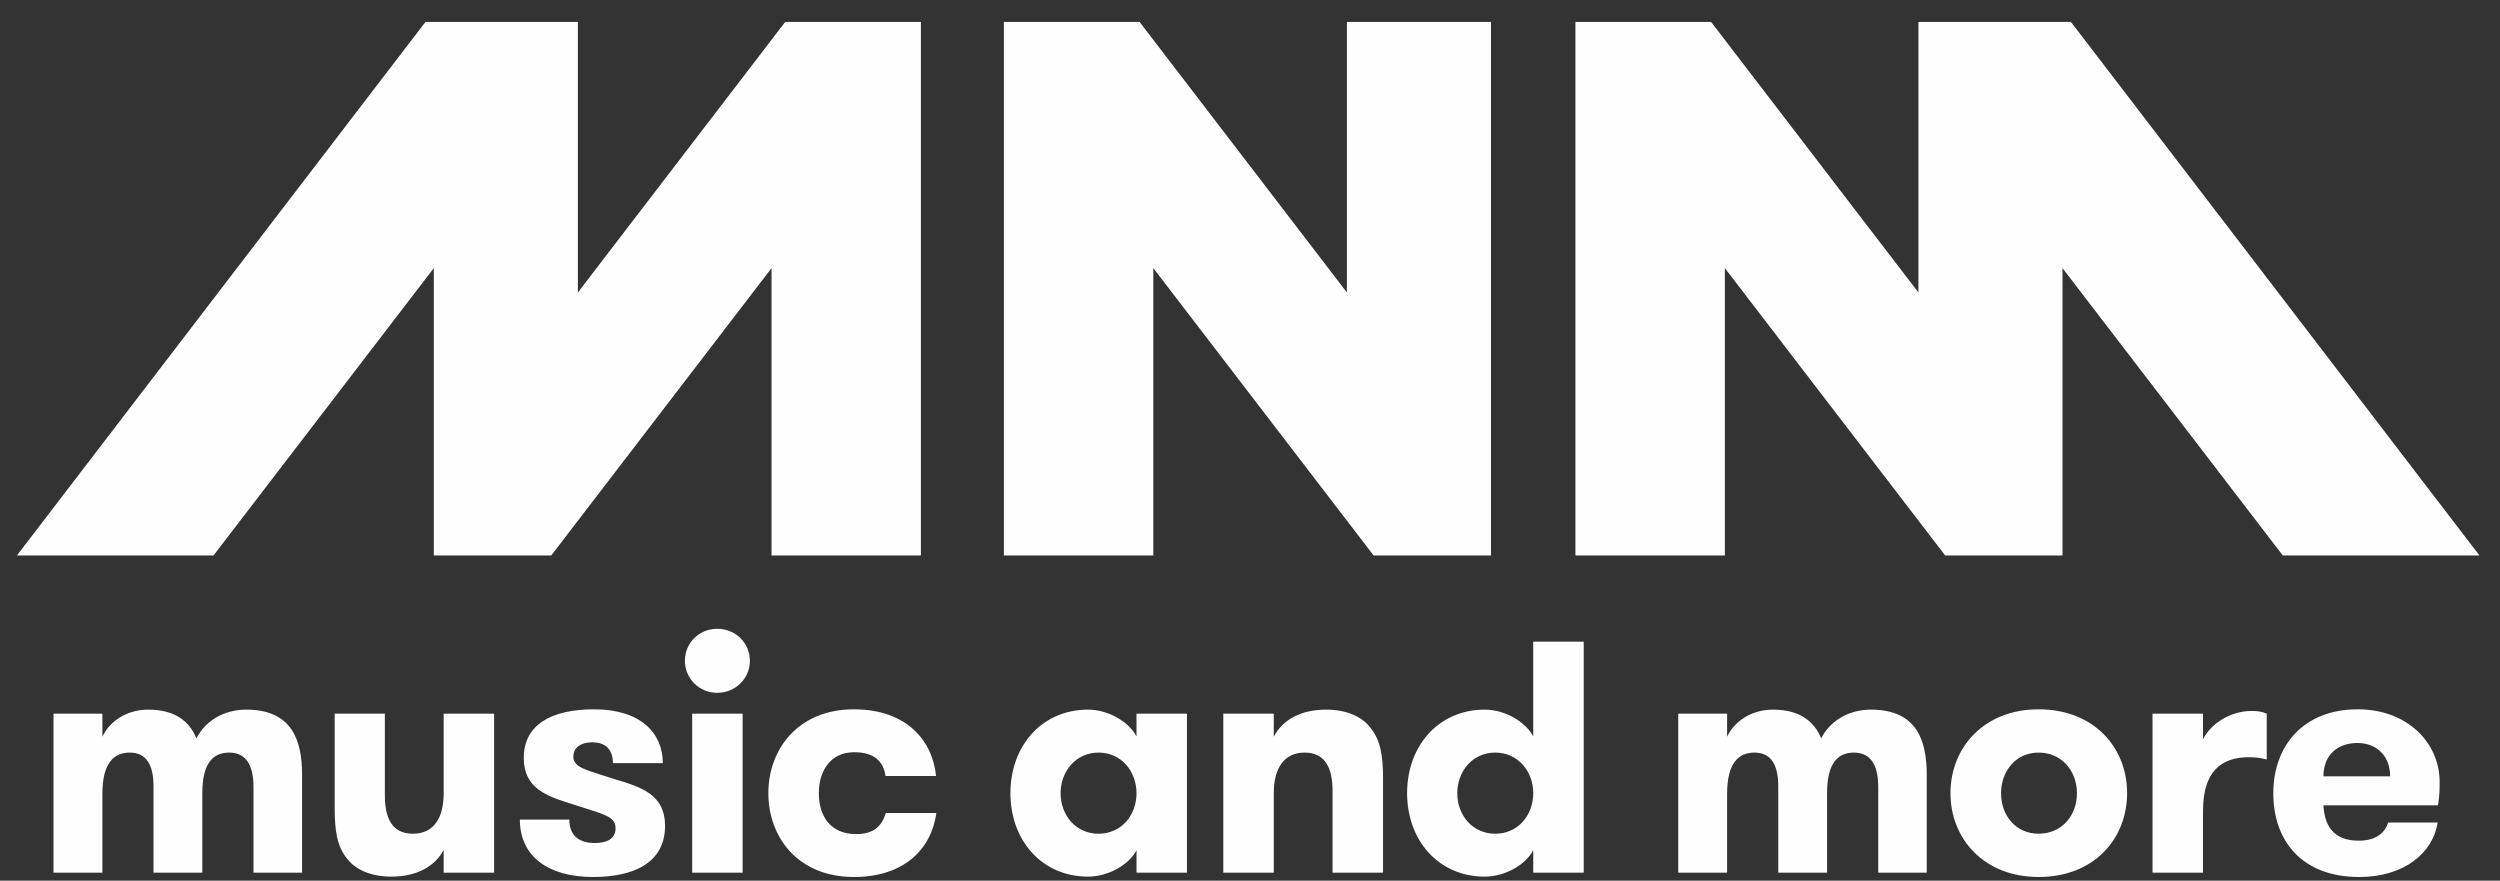
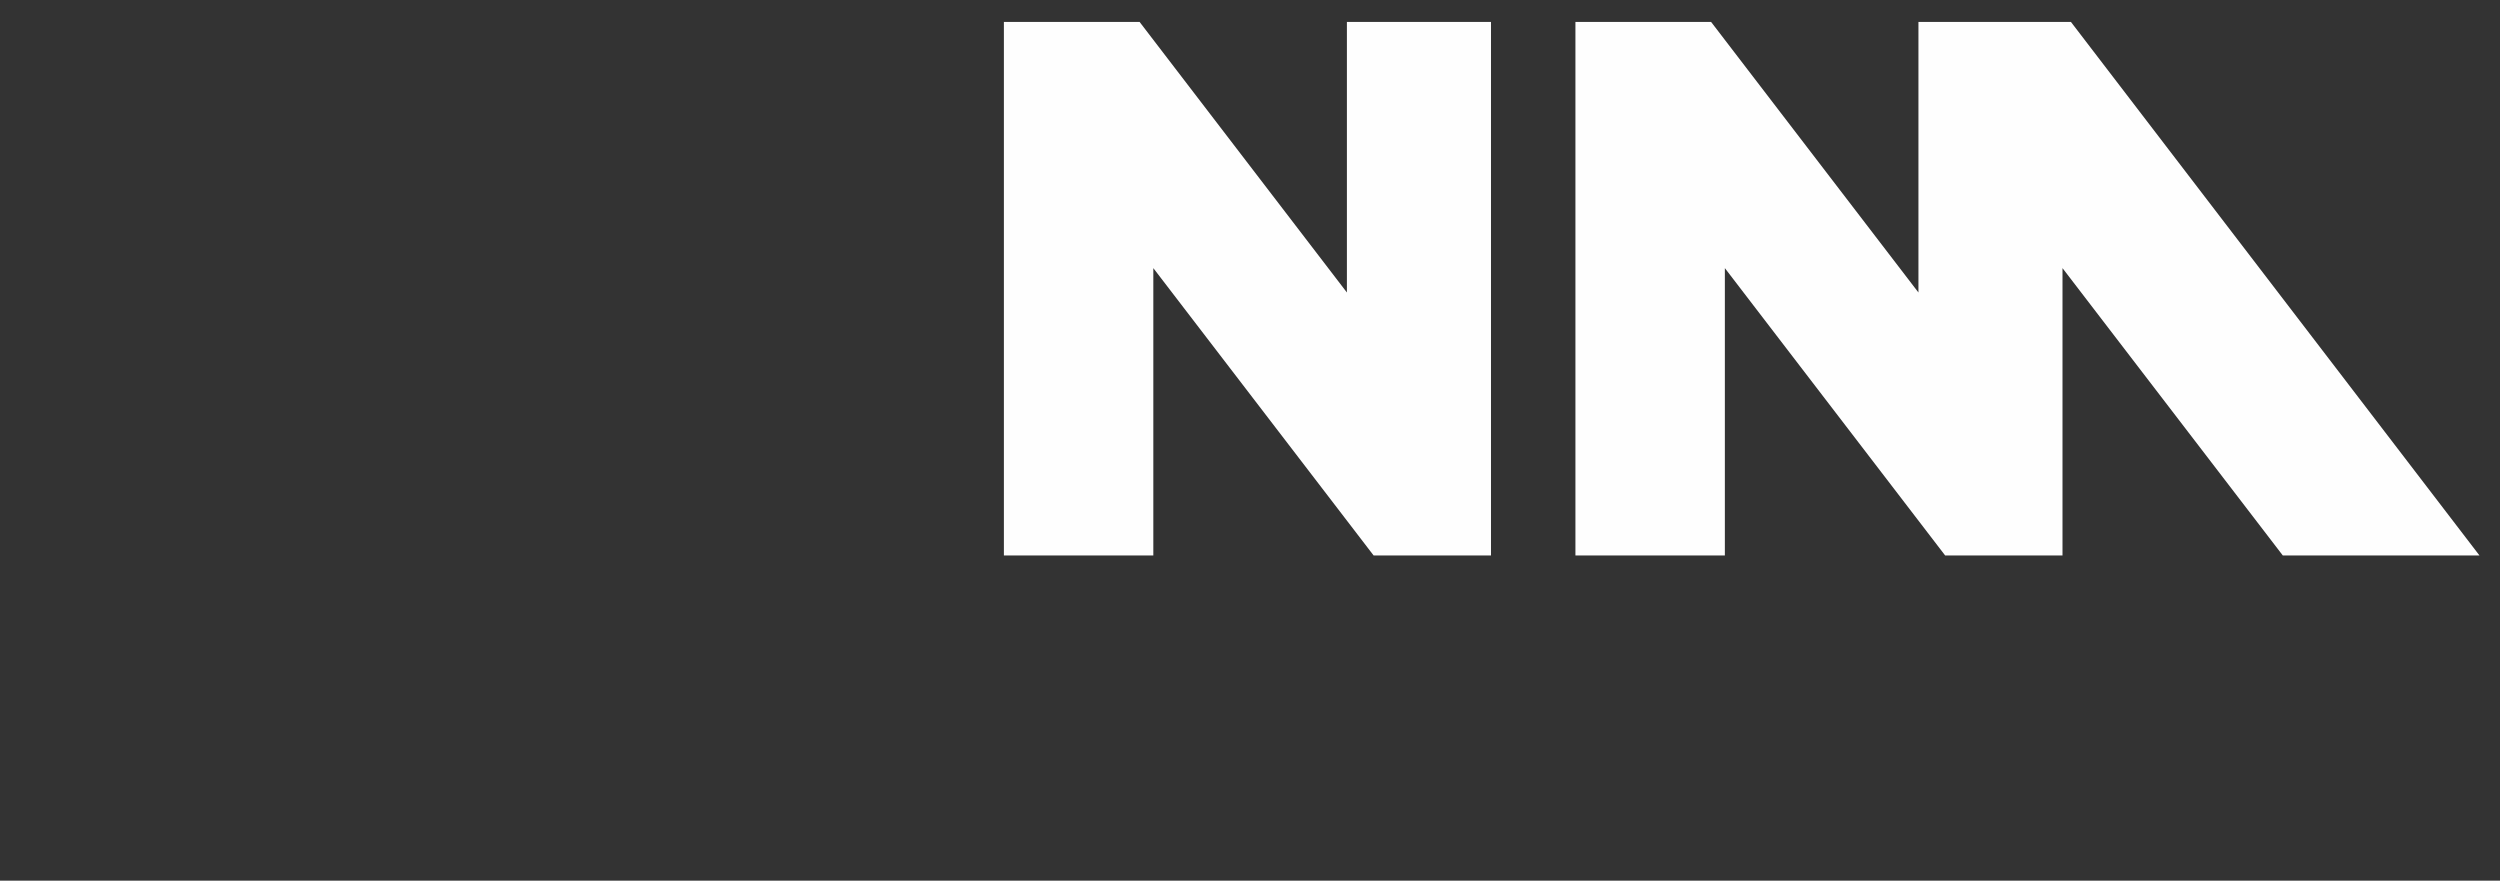
<svg xmlns="http://www.w3.org/2000/svg" width="88px" height="31px" viewBox="0 0 88 31" version="1.1">
  <rect x="0" y="0" width="88" height="31" fill="#333333" stroke="none" />
  <title>logo_mnm</title>
  <g id="VAR-Power-of-Audio-2022-Digitaal" stroke="none" stroke-width="1" fill="none" fill-rule="evenodd">
    <g id="logo_mnm" transform="translate(0.596, 0.771)" fill="#FEFEFE">
-       <polygon id="Fill-31" points="27.044 0 19.745 9.525 19.745 0 14.381 0 0 18.781 6.92 18.781 14.674 8.667 14.674 18.781 18.808 18.781 26.562 8.667 26.562 18.781 31.82 18.781 31.82 0" />
      <polygon id="Fill-32" points="66.933 0 66.933 9.525 59.634 0 54.859 0 54.859 18.781 60.119 18.781 60.119 8.667 67.873 18.781 72.004 18.781 72.004 8.667 79.758 18.781 86.681 18.781 72.3 0" />
      <polygon id="Fill-33" points="46.815 0 46.815 9.525 39.517 0 34.741 0 34.741 18.781 40.001 18.781 40.001 8.667 47.755 18.781 51.887 18.781 51.887 0" />
-       <path d="M82.386,25.382 C83.06,25.382 83.537,25.835 83.537,26.557 L81.19,26.557 C81.19,25.8 81.688,25.382 82.386,25.382 L82.386,25.382 Z M85.22,27.577 C85.279,27.241 85.279,26.986 85.279,26.754 C85.279,25.382 84.152,24.197 82.397,24.197 C80.458,24.197 79.424,25.51 79.424,27.148 C79.424,28.88 80.482,30.099 82.445,30.099 C84.048,30.099 85.047,29.239 85.21,28.182 L83.468,28.182 C83.351,28.541 83.05,28.821 82.432,28.821 C81.505,28.821 81.225,28.251 81.19,27.577 L85.22,27.577 Z M79.193,24.349 C79.03,24.279 78.878,24.255 78.657,24.255 C77.88,24.255 77.206,24.732 76.95,25.254 L76.95,24.349 L75.173,24.349 L75.173,29.948 L76.95,29.948 L76.95,27.763 C76.95,26.392 77.589,25.883 78.564,25.883 C78.809,25.883 78.948,25.904 79.193,25.963 L79.193,24.349 Z M71.165,28.576 C70.363,28.576 69.841,27.939 69.841,27.148 C69.841,26.37 70.363,25.72 71.165,25.72 C71.977,25.72 72.512,26.37 72.512,27.148 C72.512,27.939 71.977,28.576 71.165,28.576 L71.165,28.576 Z M71.165,30.099 C73.117,30.099 74.278,28.752 74.278,27.148 C74.278,25.545 73.117,24.197 71.165,24.197 C69.236,24.197 68.061,25.545 68.061,27.148 C68.061,28.752 69.236,30.099 71.165,30.099 L71.165,30.099 Z M67.225,29.948 L67.225,26.498 C67.225,25.313 66.889,24.208 65.262,24.208 C64.439,24.208 63.8,24.639 63.509,25.22 C63.278,24.65 62.787,24.208 61.813,24.208 C61.035,24.208 60.441,24.639 60.198,25.161 L60.198,24.349 L58.478,24.349 L58.478,29.948 L60.198,29.948 L60.198,27.172 C60.198,26.067 60.617,25.72 61.163,25.72 C61.754,25.72 61.999,26.16 61.999,26.916 L61.999,29.948 L63.717,29.948 L63.717,27.138 C63.717,26.056 64.125,25.72 64.66,25.72 C65.262,25.72 65.518,26.173 65.518,26.927 L65.518,29.948 L67.225,29.948 Z M53.374,29.948 L55.151,29.948 L55.151,21.816 L53.374,21.816 L53.374,25.15 C53.105,24.639 52.386,24.208 51.664,24.208 C50.05,24.208 48.934,25.475 48.934,27.148 C48.934,28.821 50.05,30.086 51.664,30.086 C52.386,30.086 53.105,29.668 53.374,29.159 L53.374,29.948 Z M52.037,28.576 C51.235,28.576 50.7,27.926 50.7,27.148 C50.7,26.381 51.235,25.72 52.037,25.72 C52.839,25.72 53.374,26.381 53.374,27.148 C53.374,27.926 52.839,28.576 52.037,28.576 L52.037,28.576 Z M42.464,29.948 L44.241,29.948 L44.241,27.138 C44.241,26.277 44.603,25.72 45.322,25.72 C46.065,25.72 46.31,26.277 46.31,27.079 L46.31,29.948 L48.087,29.948 L48.087,26.626 C48.087,25.824 47.994,25.278 47.645,24.847 C47.344,24.453 46.798,24.208 46.079,24.208 C45.208,24.208 44.555,24.556 44.241,25.161 L44.241,24.349 L42.464,24.349 L42.464,29.948 Z M39.409,24.349 L39.409,25.15 C39.142,24.639 38.421,24.208 37.701,24.208 C36.087,24.208 34.971,25.475 34.971,27.148 C34.971,28.821 36.087,30.086 37.701,30.086 C38.421,30.086 39.142,29.668 39.409,29.159 L39.409,29.948 L41.185,29.948 L41.185,24.349 L39.409,24.349 Z M38.074,28.576 C37.273,28.576 36.737,27.926 36.737,27.148 C36.737,26.381 37.273,25.72 38.074,25.72 C38.876,25.72 39.409,26.381 39.409,27.148 C39.409,27.926 38.876,28.576 38.074,28.576 L38.074,28.576 Z M32.353,26.544 C32.236,25.337 31.354,24.197 29.46,24.197 C27.497,24.197 26.45,25.603 26.45,27.148 C26.45,28.704 27.497,30.099 29.46,30.099 C31.237,30.099 32.19,29.111 32.364,27.846 L30.587,27.846 C30.435,28.32 30.155,28.589 29.54,28.589 C28.61,28.589 28.227,27.926 28.227,27.148 C28.227,26.381 28.624,25.707 29.471,25.707 C30.19,25.707 30.504,26.045 30.574,26.544 L32.353,26.544 Z M23.768,29.948 L25.545,29.948 L25.545,24.349 L23.768,24.349 L23.768,29.948 Z M23.512,22.489 C23.512,23.105 24.01,23.616 24.65,23.616 C25.3,23.616 25.8,23.105 25.8,22.489 C25.8,21.864 25.3,21.363 24.65,21.363 C24.01,21.363 23.512,21.864 23.512,22.489 L23.512,22.489 Z M21.014,26.647 C20.074,26.336 19.586,26.264 19.586,25.859 C19.586,25.521 19.887,25.358 20.247,25.358 C20.734,25.358 20.979,25.627 20.979,26.091 L22.735,26.091 C22.735,25.023 21.943,24.197 20.316,24.197 C18.806,24.197 17.841,24.743 17.841,25.904 C17.841,26.986 18.643,27.252 19.573,27.542 C20.63,27.891 21.072,27.95 21.072,28.379 C21.072,28.752 20.769,28.903 20.34,28.903 C19.818,28.903 19.445,28.669 19.445,28.078 L17.703,28.078 C17.703,29.367 18.691,30.099 20.281,30.099 C21.677,30.099 22.814,29.623 22.814,28.299 C22.814,27.207 22.002,26.938 21.014,26.647 L21.014,26.647 Z M15.021,24.349 L15.021,27.159 C15.021,28.019 14.672,28.576 13.939,28.576 C13.196,28.576 12.951,28.019 12.951,27.217 L12.951,24.349 L11.185,24.349 L11.185,27.67 C11.185,28.472 11.268,29.018 11.617,29.45 C11.918,29.844 12.464,30.086 13.183,30.086 C14.056,30.086 14.706,29.74 15.021,29.146 L15.021,29.948 L16.797,29.948 L16.797,24.349 L15.021,24.349 Z M10.037,29.948 L10.037,26.498 C10.037,25.313 9.699,24.208 8.071,24.208 C7.248,24.208 6.609,24.639 6.319,25.22 C6.087,24.65 5.597,24.208 4.622,24.208 C3.844,24.208 3.25,24.639 3.008,25.161 L3.008,24.349 L1.287,24.349 L1.287,29.948 L3.008,29.948 L3.008,27.172 C3.008,26.067 3.426,25.72 3.972,25.72 C4.563,25.72 4.808,26.16 4.808,26.916 L4.808,29.948 L6.526,29.948 L6.526,27.138 C6.526,26.056 6.934,25.72 7.469,25.72 C8.071,25.72 8.327,26.173 8.327,26.927 L8.327,29.948 L10.037,29.948 Z" id="Fill-34" />
    </g>
  </g>
</svg>